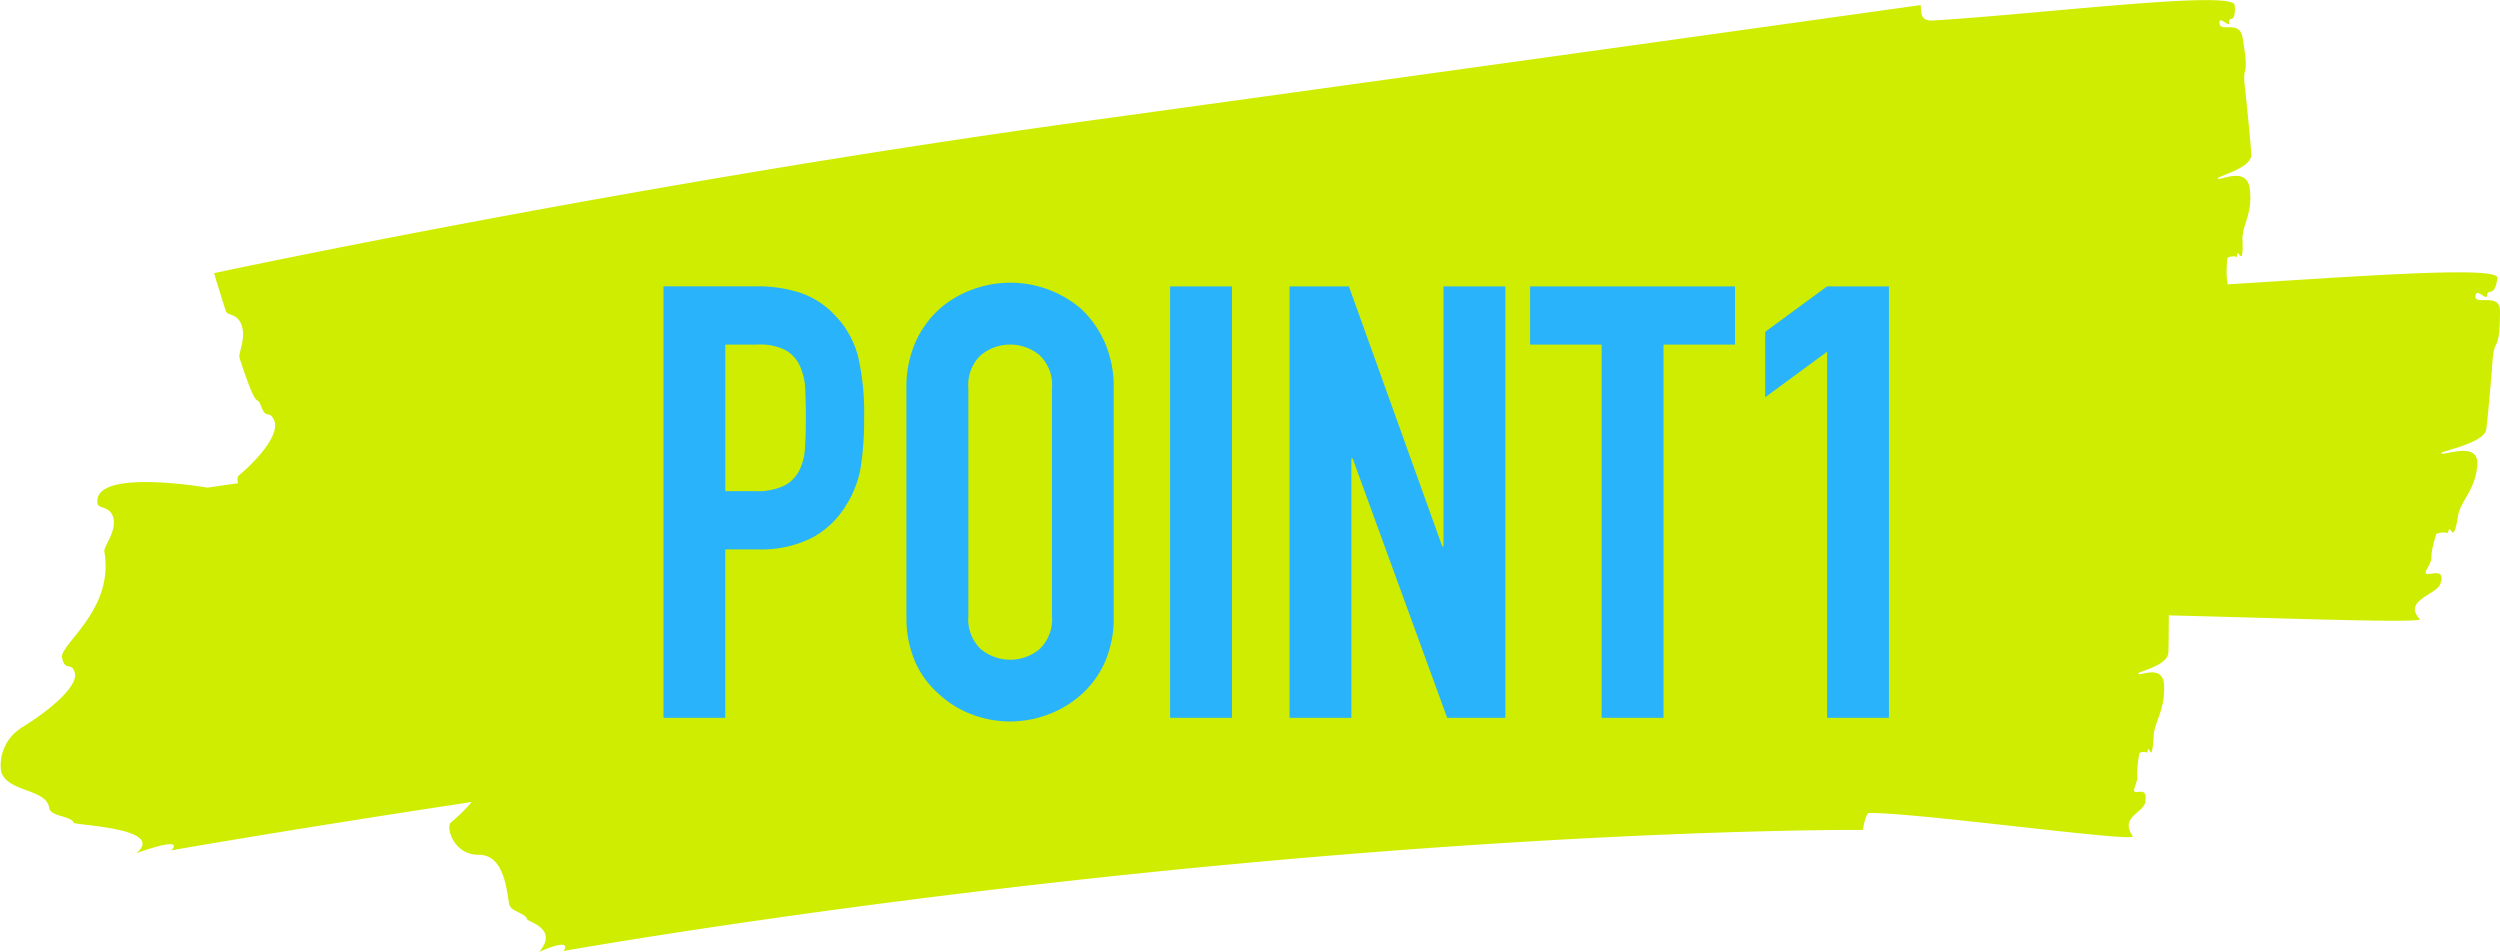
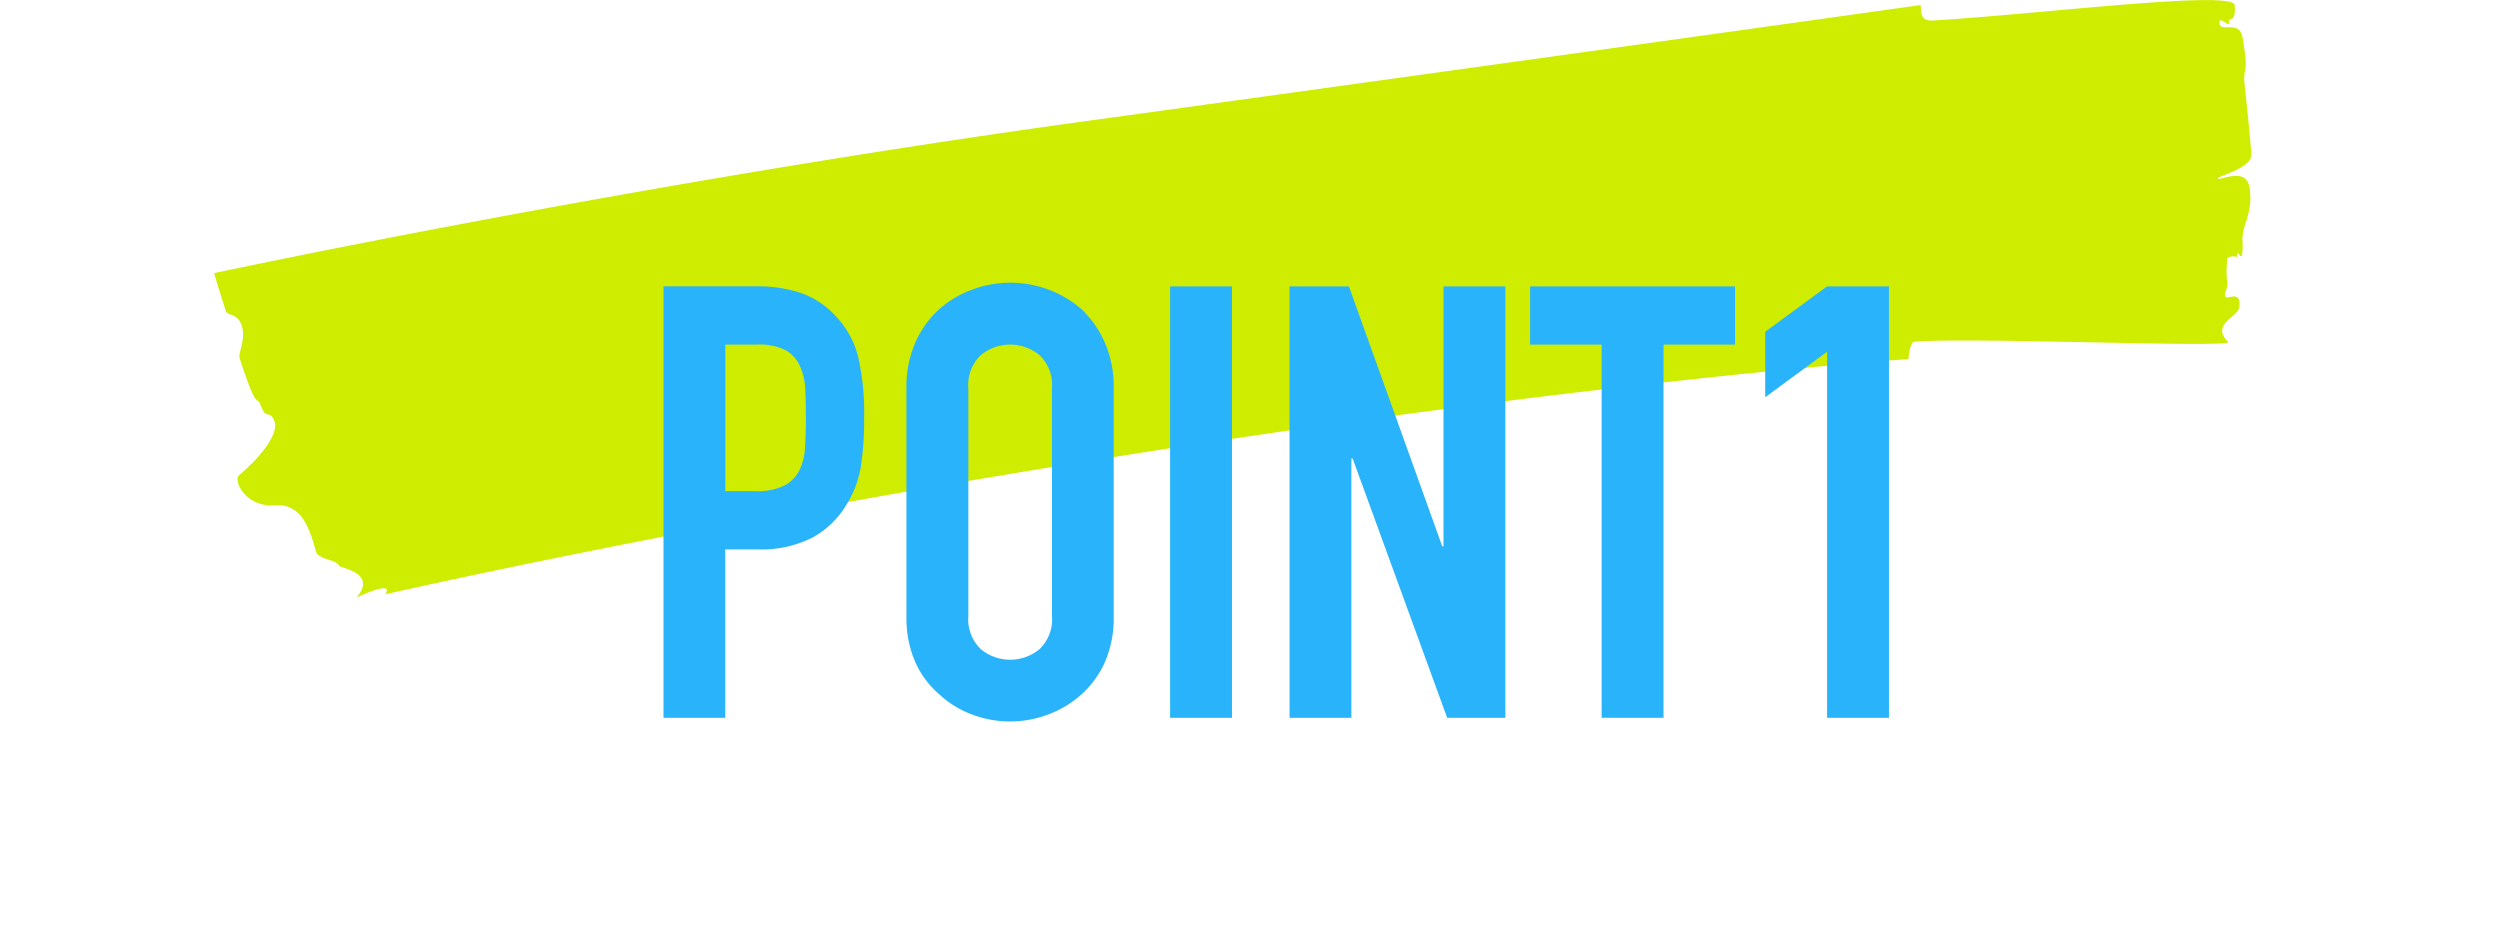
<svg xmlns="http://www.w3.org/2000/svg" id="point-tag-01.svg" width="198" height="75.4">
  <defs>
    <style>.cls-1{fill:#cfed00;fill-rule:evenodd}</style>
  </defs>
  <path id="長方形_1012" data-name="長方形 1012" class="cls-1" d="M108.961 3251.07s33.16-7.1 68.99-12.03c36.372-5.01 66.165-9.2 66.165-9.2.056.69-.042 1.29 1.072 1.22 8.908-.56 23.709-2.42 23.8-1.21.123 1.6-.526.78-.443 1.38.066.48-.857-.67-.757.08.1.73 1.58-.34 1.829 1.13.576 3.42-.063 1.88.187 3.98.068.57.47 4.51.5 5.26.045 1.07-2.678 1.72-2.653 1.88.033.3 2.271-1.04 2.525.8.273 1.98-.613 2.91-.571 4.05.1 2.65-.44.32-.442 1.38a.934.934 0 0 0-.758.08c-.2 2.31.208 1.57-.127 2.67-.388 1.15 1.273-.49 1.071 1.22-.1.83-2.287 1.33-.886 2.76.5.5-20.582-.4-24.874-.01-.331.03-.442 1.37-.442 1.37s-22.447 1.52-58.147 7.01c-35.882 5.52-62.488 11.62-62.488 11.62s.946-1.23-2.271.25c1.682-1.99-1.3-2.31-1.389-2.52-.237-.52-1.641-.46-1.83-1.13-.425-1.52-1.038-3.82-3.216-3.65-2.421.18-3.31-2-2.9-2.35 2.366-2.03 3.092-3.55 2.839-4.3-.4-1-.645-.05-1.071-1.21-.376-1.03-.23.75-1.7-3.81-.124-.39.573-1.61.128-2.68-.369-.88-1.094-.65-1.219-1.04-.894-2.81-.922-3-.922-3Z" transform="translate(-92 -3229.44)" />
-   <path id="長方形_1012-2" data-name="長方形 1012" class="cls-1" d="M108.424 3268.06s27.234-4 70.959-8.52c44.387-4.59 80.761-8.44 80.761-8.44-.076.7-.316 1.3 1.026 1.25 10.732-.44 28.757-2.13 28.618-.9-.185 1.62-.787.78-.813 1.39-.021.48-.882-.7-.919.07-.036.74 1.954-.33 1.945 1.17-.019 3.47-.463 1.91-.6 4.03-.037.58-.375 4.59-.493 5.35-.167 1.08-3.546 1.7-3.55 1.86-.025.32 2.922-1.02 2.844.85-.084 2.01-1.334 2.95-1.519 4.1-.431 2.69-.59.32-.812 1.39a1.422 1.422 0 0 0-.92.07c-.714 2.34-.078 1.6-.706 2.72-.7 1.15 1.62-.49 1.026 1.24-.289.84-3 1.32-1.626 2.78.487.52-24.45-.67-29.644-.34-.4.03-.813 1.39-.813 1.39s-27.074 1.24-70.751 6.33c-43.908 5.11-76.881 10.94-76.881 10.94s1.385-1.24-2.756.22c2.416-2-4.891-2.2-4.958-2.41-.173-.53-1.859-.49-1.945-1.17-.193-1.55-3.4-1.23-3.814-2.93a3.514 3.514 0 0 1 1.584-3.4c3.24-2.02 4.42-3.56 4.273-4.32-.266-1.02-.756-.07-1.024-1.24-.237-1.05 4.156-3.77 3.347-8.42-.069-.4 1.015-1.62.7-2.71-.256-.9-1.169-.67-1.237-1.08-.477-2.86 8.698-1.27 8.698-1.27Z" transform="translate(-92 -3229.44)" />
-   <path id="長方形_1012-3" data-name="長方形 1012" class="cls-1" d="M127.433 3278.58s28.458-4.59 58.972-6.84c30.975-2.3 56.355-4.26 56.355-4.26-.013.69-.147 1.27.8 1.29 7.528.1 20.117-.65 20.091.55-.035 1.59-.508.73-.491 1.33.014.48-.661-.73-.642.02.018.73 1.356-.22 1.438 1.26.189 3.42-.215 1.85-.187 3.94.008.57 0 4.51-.034 5.25-.054 1.06-2.4 1.5-2.39 1.66 0 .31 2-.86 2.052.98.058 1.98-.767 2.84-.83 3.97-.146 2.63-.4.28-.49 1.33a.714.714 0 0 0-.643.02c-.366 2.28.038 1.58-.339 2.64-.424 1.11 1.112-.39.8 1.28-.154.82-2.035 1.16-.982 2.67.373.53-17.249-1.9-20.886-1.84-.281.01-.491 1.34-.491 1.34s-18.985-.15-49.432 2.67c-30.608 2.83-53.477 6.92-53.477 6.92s.9-1.16-1.927.07c1.584-1.84-.891-2.38-.95-2.58-.154-.54-1.338-.58-1.438-1.26-.226-1.53-.543-3.85-2.386-3.85-2.049.01-2.606-2.22-2.234-2.54 2.162-1.83 2.9-3.28 2.755-4.04-.247-1.03-.536-.1-.794-1.28-.228-1.04-.258.73-1.1-3.9-.071-.39.62-1.54.338-2.63-.233-.91-.862-.73-.933-1.13-.518-2.85-.525-3.04-.525-3.04Z" transform="translate(-92 -3229.44)" />
  <path id="POINT1" d="M149.441 3286.29v-13.34h2.5a8.977 8.977 0 0 0 4.416-.94 7.1 7.1 0 0 0 2.688-2.61 8.134 8.134 0 0 0 1.128-2.98 24.107 24.107 0 0 0 .264-3.89 19.688 19.688 0 0 0-.48-4.87 7.272 7.272 0 0 0-1.728-3.14 6.751 6.751 0 0 0-2.784-1.87 10.7 10.7 0 0 0-3.552-.53h-7.344v34.17h4.9Zm2.544-29.56a4.552 4.552 0 0 1 2.208.43 2.711 2.711 0 0 1 1.152 1.25 4.885 4.885 0 0 1 .432 1.89q.048 1.08.048 2.28c0 .87-.024 1.65-.072 2.35a4.38 4.38 0 0 1-.456 1.78 2.739 2.739 0 0 1-1.2 1.2 4.98 4.98 0 0 1-2.3.43h-2.352v-11.61h2.544Zm11.808 21.5a8.69 8.69 0 0 0 .72 3.7 7.331 7.331 0 0 0 1.92 2.54 7.723 7.723 0 0 0 2.616 1.58 8.486 8.486 0 0 0 5.9 0 8.255 8.255 0 0 0 2.664-1.58 7.628 7.628 0 0 0 1.872-2.54 8.69 8.69 0 0 0 .72-3.7v-18.05a8.774 8.774 0 0 0-.72-3.65 8.165 8.165 0 0 0-1.872-2.64 8.62 8.62 0 0 0-8.568-1.53 8.1 8.1 0 0 0-2.616 1.53 7.825 7.825 0 0 0-1.92 2.64 8.774 8.774 0 0 0-.72 3.65v18.05Zm4.9-18.05a3.246 3.246 0 0 1 .984-2.61 3.646 3.646 0 0 1 4.656 0 3.246 3.246 0 0 1 .984 2.61v18.05a3.269 3.269 0 0 1-.984 2.62 3.646 3.646 0 0 1-4.656 0 3.269 3.269 0 0 1-.984-2.62v-18.05Zm20.88 26.11v-34.17h-4.9v34.17h4.9Zm9.456 0v-20.54h.1l7.488 20.54h4.608v-34.17h-4.9v20.59h-.1l-7.392-20.59h-4.7v34.17h4.9Zm24.72 0v-29.56h5.664v-4.61h-16.228v4.61h5.664v29.56h4.9Zm17.856 0v-34.17h-4.9l-4.9 3.6v5.18l4.9-3.6v28.99h4.9Z" transform="translate(-92 -3229.44)" style="fill:#29b3fa;fill-rule:evenodd" />
</svg>